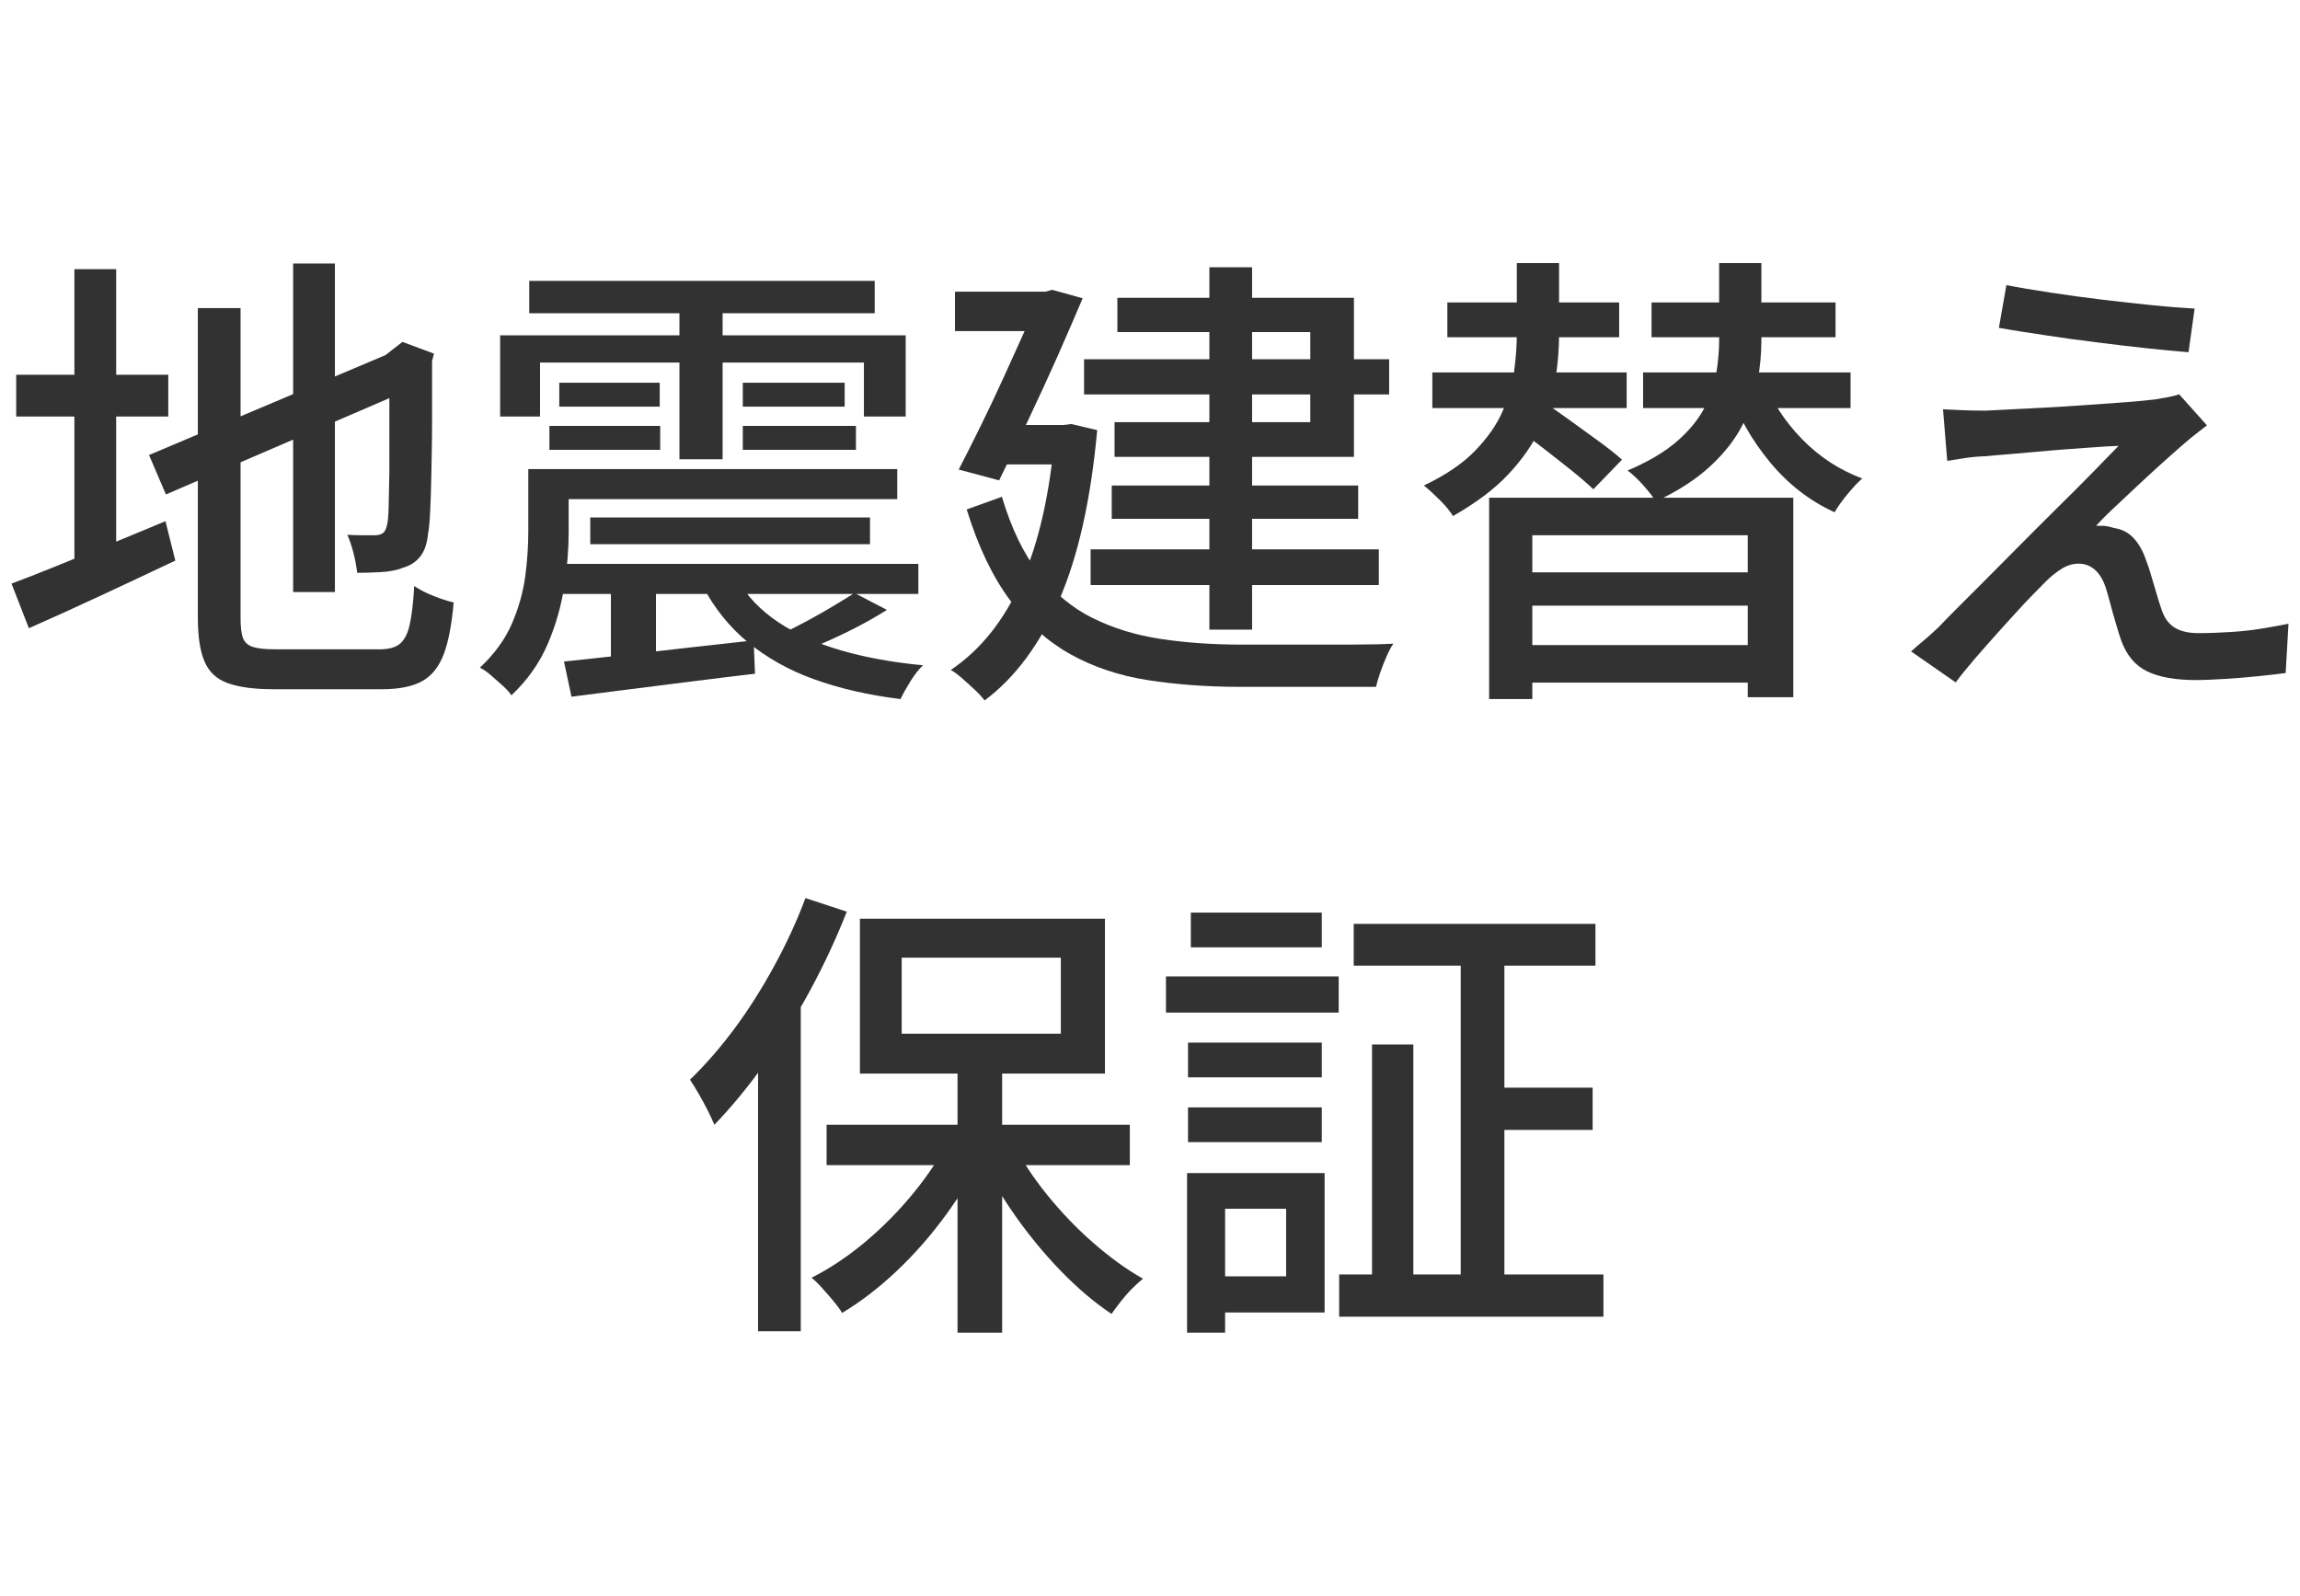
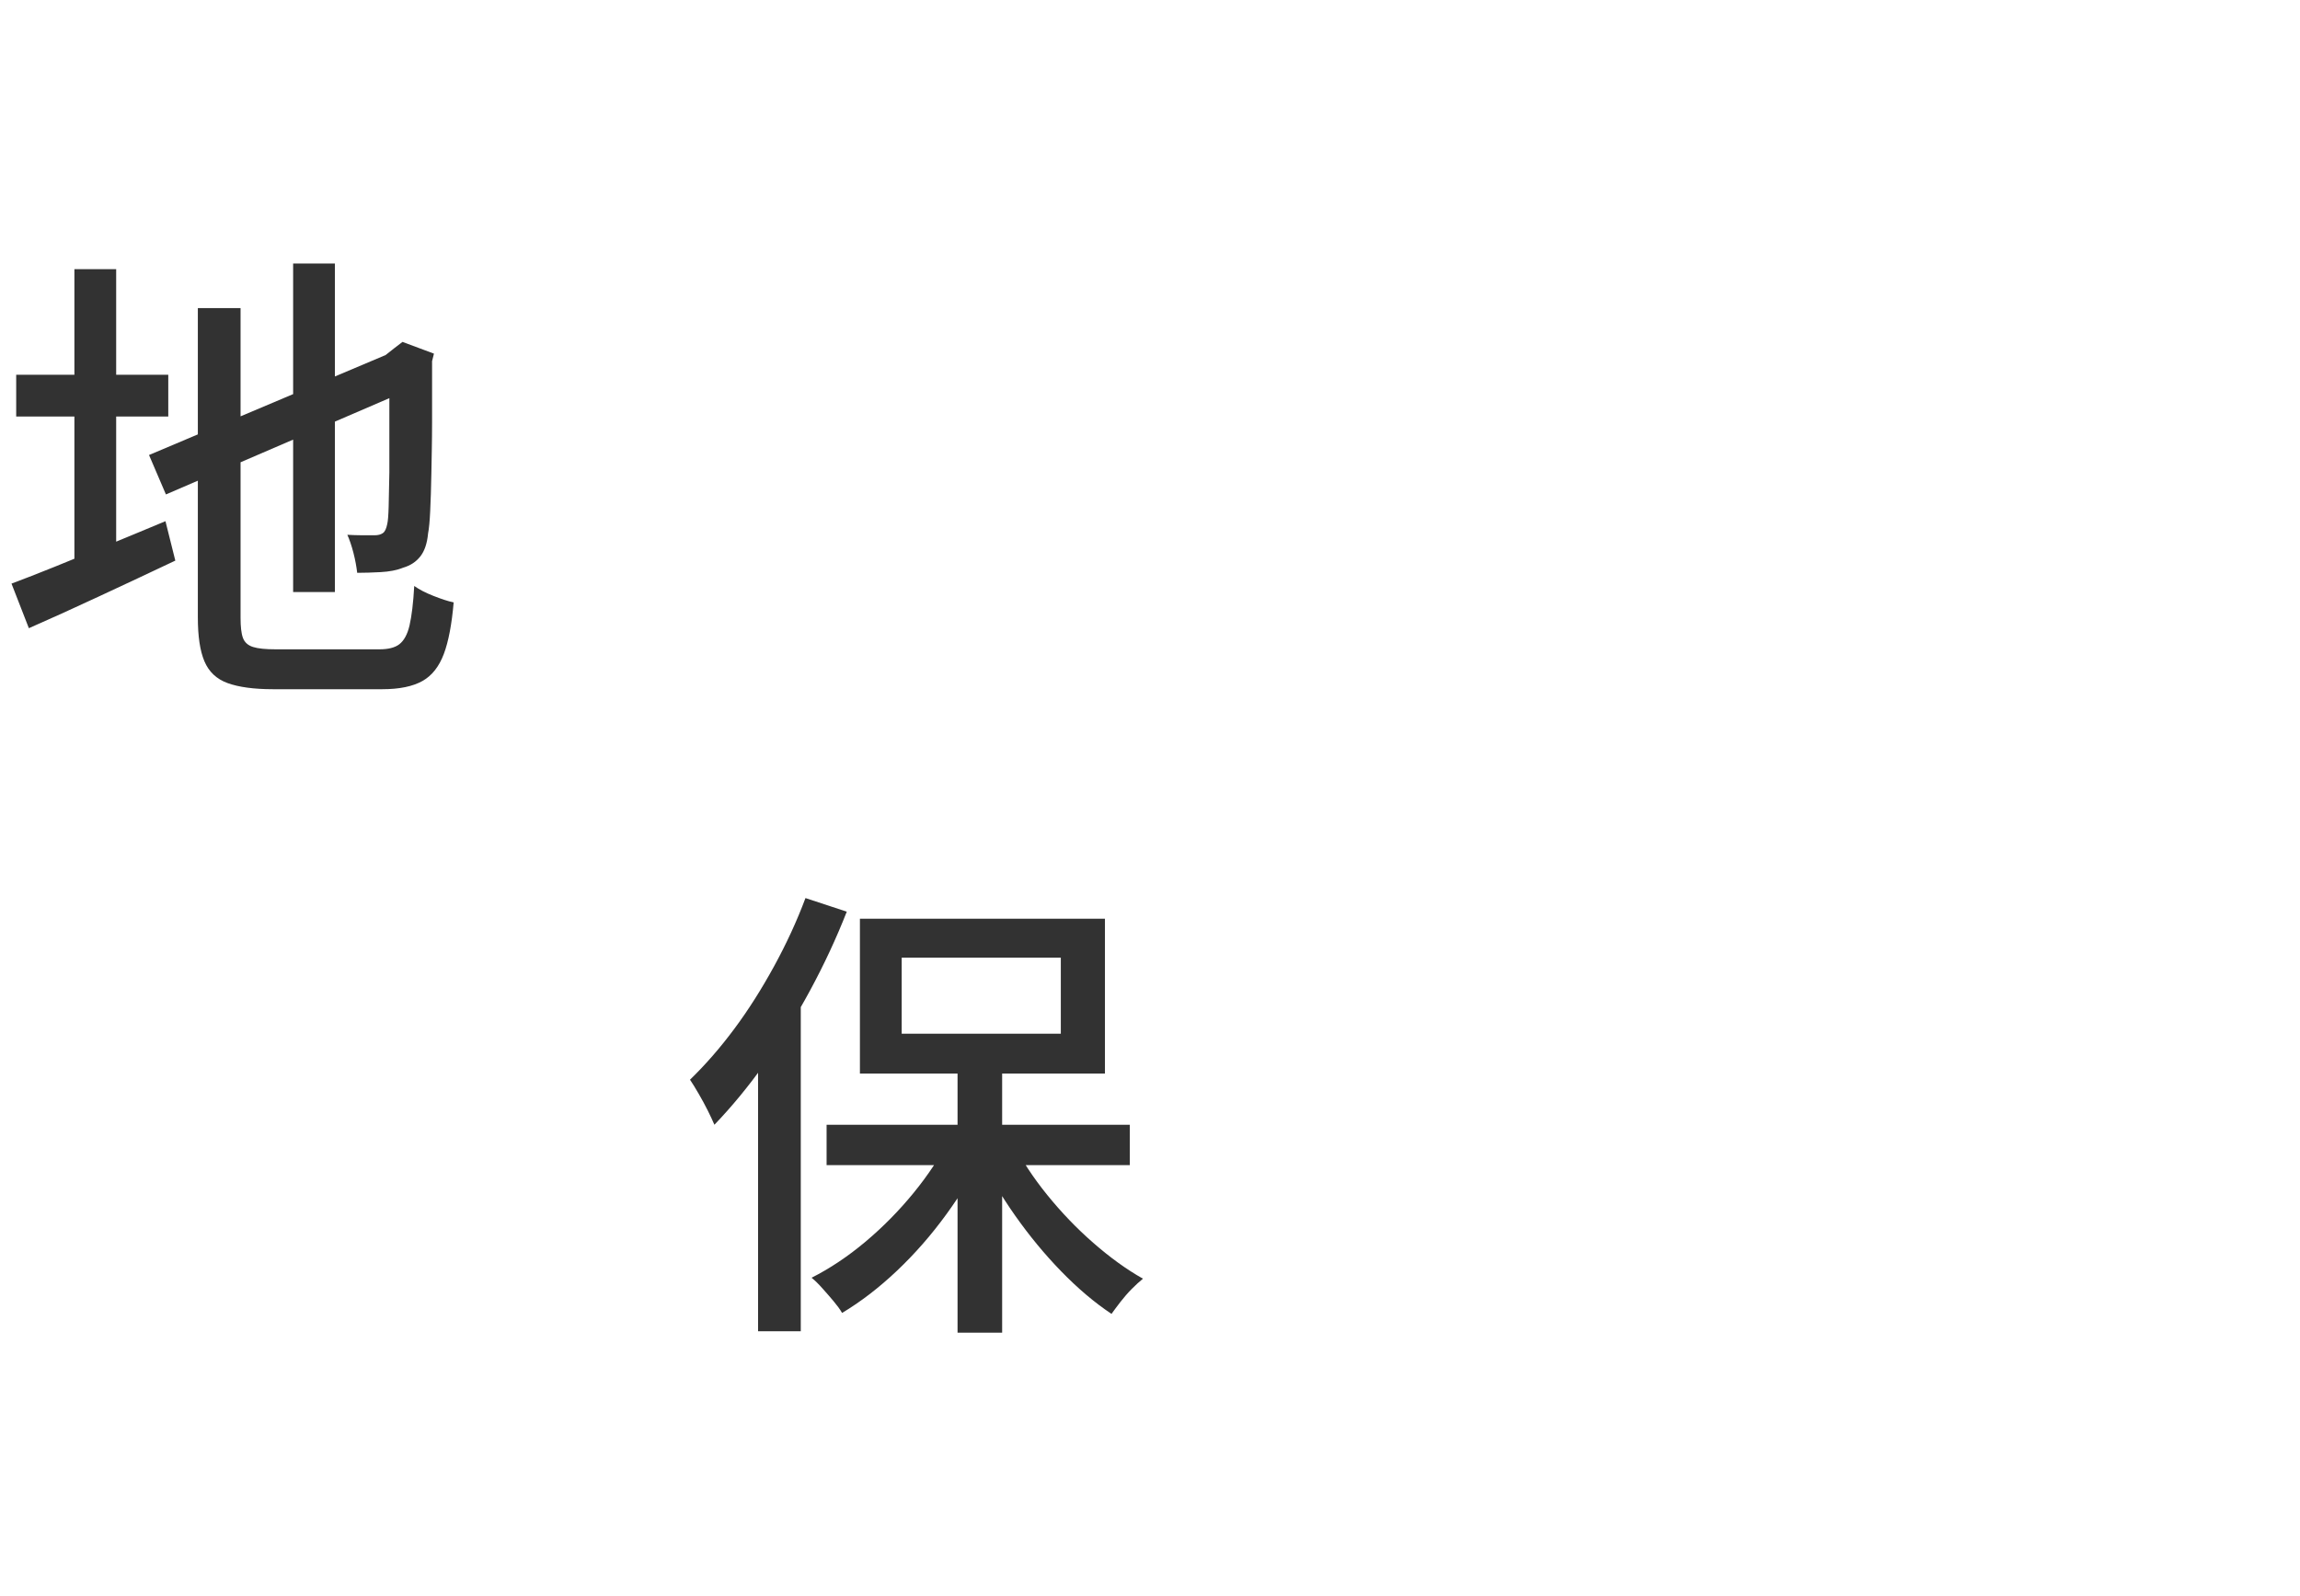
<svg xmlns="http://www.w3.org/2000/svg" id="Layer_2" data-name="Layer 2" viewBox="0 0 98 68">
  <defs>
    <style>
      .cls-1 {
        fill: none;
      }

      .cls-2 {
        fill: #323232;
      }
    </style>
  </defs>
  <g id="_テキスト" data-name="テキスト">
    <g>
      <g>
        <path class="cls-2" d="M.49,24.87c.53-.2,1.16-.44,1.87-.73.71-.29,1.47-.6,2.28-.93.81-.33,1.61-.67,2.41-1l.42,1.68c-1.07.51-2.15,1.01-3.24,1.52-1.09.51-2.09.96-3,1.36l-.74-1.9ZM.69,15.97h6.48v1.78H.69v-1.78ZM3.17,11.47h1.78v13.12h-1.78v-13.12ZM6.35,19.39l10.6-4.48.7,1.6-10.58,4.56-.72-1.68ZM8.43,13.13h1.82v13.2c0,.37.03.66.1.85s.21.32.43.39c.22.07.54.1.97.1h4.42c.37,0,.66-.07.85-.22.19-.15.34-.41.43-.8s.16-.95.2-1.68c.21.15.48.29.81.42.33.13.62.23.87.28-.08.93-.22,1.67-.42,2.2s-.5.92-.91,1.15-.98.35-1.71.35h-4.66c-.81,0-1.46-.09-1.93-.26-.47-.17-.8-.48-.99-.93-.19-.45-.28-1.07-.28-1.87v-13.18ZM12.49,11.23h1.78v14h-1.78v-14ZM16.59,15.13h-.16l.38-.3.34-.26,1.34.5-.08.32c0,.95,0,1.82,0,2.63,0,.81-.02,1.53-.03,2.16-.01.63-.03,1.17-.05,1.6-.02.43-.05.75-.09.95-.04.43-.15.75-.33.98-.18.23-.42.39-.73.48-.27.11-.59.17-.96.19-.37.02-.71.03-1,.03-.03-.25-.08-.54-.16-.85s-.17-.57-.26-.77c.2.01.42.02.66.02h.5c.15,0,.26-.03.35-.09.09-.06.15-.19.19-.39.03-.12.05-.37.06-.74.01-.37.02-.86.03-1.47,0-.61,0-1.33,0-2.17v-2.82Z" />
-         <path class="cls-2" d="M22.51,19.99h1.72v2.7c0,.71-.06,1.48-.19,2.31-.13.83-.36,1.65-.71,2.46s-.86,1.53-1.54,2.17c-.08-.12-.2-.26-.37-.41-.17-.15-.34-.3-.51-.45-.17-.15-.33-.25-.46-.32.61-.57,1.07-1.2,1.36-1.87.29-.67.48-1.35.57-2.02.09-.67.13-1.31.13-1.91v-2.66ZM21.31,14.29h17.28v3.46h-1.78v-2.3h-13.8v2.3h-1.7v-3.46ZM22.55,11.97h14.72v1.38h-14.72v-1.38ZM23.33,24.03h15.8v1.28h-15.8v-1.28ZM23.39,19.99h14.84v1.28h-14.84v-1.28ZM23.41,18.15h4.72v1.02h-4.72v-1.02ZM23.83,16.31h4.28v1.02h-4.28v-1.02ZM24.03,28.19c.67-.07,1.44-.15,2.32-.25.88-.1,1.81-.21,2.8-.32.99-.11,1.97-.22,2.96-.33l.06,1.42c-.92.11-1.85.22-2.78.34-.93.12-1.83.23-2.69.34-.86.11-1.64.21-2.35.3l-.32-1.5ZM25.15,22.05h11.92v1.14h-11.92v-1.14ZM26.03,24.53h1.92v3.86l-1.92.12v-3.98ZM28.95,12.53h1.84v7.04h-1.84v-7.04ZM31.43,24.71c.41.71.99,1.31,1.74,1.81s1.64.9,2.68,1.2c1.04.3,2.2.51,3.48.63-.17.16-.35.38-.53.67-.18.29-.32.54-.43.77-1.39-.17-2.62-.46-3.7-.85-1.08-.39-2.01-.92-2.8-1.57s-1.43-1.45-1.92-2.38l1.48-.28ZM31.65,16.31h4.34v1.02h-4.34v-1.02ZM31.65,18.15h4.82v1.02h-4.82v-1.02ZM36.41,25.27l1.38.72c-.52.33-1.08.64-1.67.93-.59.29-1.14.53-1.63.73l-1.14-.66c.33-.16.69-.34,1.06-.54s.74-.41,1.09-.62c.35-.21.66-.4.91-.56Z" />
-         <path class="cls-2" d="M44.95,18.11h.38l.32-.04,1.1.26c-.27,2.96-.81,5.38-1.63,7.26-.82,1.88-1.88,3.3-3.17,4.26-.09-.13-.23-.28-.41-.45-.18-.17-.36-.33-.54-.49s-.34-.28-.49-.36c1.27-.85,2.27-2.11,3.01-3.76.74-1.65,1.22-3.76,1.43-6.32v-.36ZM40.69,12.43h4.28v1.68h-4.28v-1.68ZM44.29,12.43h.26l.28-.08,1.3.36c-.31.73-.66,1.55-1.06,2.45-.4.9-.82,1.81-1.25,2.72-.43.91-.85,1.78-1.25,2.59l-1.72-.46c.31-.6.63-1.24.96-1.91.33-.67.65-1.35.96-2.03s.59-1.31.86-1.9c.27-.59.49-1.1.66-1.54v-.2ZM42.69,21.17c.4,1.35.93,2.44,1.58,3.27.65.83,1.42,1.47,2.29,1.9.87.43,1.84.73,2.91.89,1.07.16,2.22.24,3.46.24h3.92c.53,0,1.03,0,1.48-.01.45,0,.8-.02,1.04-.03-.09.13-.19.31-.29.54s-.19.46-.27.69-.14.44-.18.61h-5.76c-1.44,0-2.77-.1-3.98-.29-1.21-.19-2.31-.56-3.28-1.1-.97-.54-1.83-1.31-2.57-2.3-.74-.99-1.36-2.28-1.85-3.87l1.5-.54ZM42.59,18.11h3.12v1.68h-3.24l.12-1.68ZM46.19,15.31h13v1.5h-13v-1.5ZM46.47,23.41h12.28v1.52h-12.28v-1.52ZM47.37,20.69h10.5v1.42h-10.5v-1.42ZM47.61,12.69h10.08v6.78h-10.2v-1.48h8.34v-3.84h-8.22v-1.46ZM51.53,11.39h1.82v15.44h-1.82v-15.44Z" />
-         <path class="cls-2" d="M64.63,11.21h1.8v3.06c0,.6-.05,1.24-.16,1.91-.11.67-.32,1.35-.63,2.04-.31.69-.77,1.35-1.37,1.99-.6.64-1.39,1.23-2.36,1.78-.12-.2-.31-.43-.56-.68-.25-.25-.48-.46-.68-.62.92-.44,1.65-.93,2.18-1.48.53-.55.93-1.11,1.18-1.7s.42-1.16.49-1.72c.07-.56.11-1.07.11-1.54v-3.04ZM61.03,15.87h8.28v1.52h-8.28v-1.52ZM61.67,12.89h7.32v1.48h-7.32v-1.48ZM63.45,21.21h12.96v8.5h-1.94v-6.9h-9.18v6.98h-1.84v-8.58ZM64.53,18.17l1.16-1.1c.37.25.77.53,1.2.84.43.31.84.61,1.24.9.4.29.73.55.98.78l-1.22,1.26c-.24-.23-.55-.5-.94-.81-.39-.31-.79-.63-1.22-.96-.43-.33-.83-.63-1.2-.91ZM64.61,27.49h10.56v1.6h-10.56v-1.6ZM64.65,24.39h10.54v1.42h-10.54v-1.42ZM73.25,11.21h1.8v3.32c0,.57-.06,1.16-.17,1.77-.11.61-.33,1.21-.64,1.82-.31.61-.77,1.19-1.36,1.74-.59.55-1.37,1.06-2.33,1.51-.12-.2-.3-.43-.54-.7-.24-.27-.46-.47-.66-.62.88-.37,1.58-.79,2.1-1.24s.91-.93,1.17-1.42c.26-.49.43-.99.51-1.49.08-.5.12-.96.12-1.39v-3.3ZM70.01,15.87h8.84v1.52h-8.84v-1.52ZM70.37,12.89h7.84v1.48h-7.84v-1.48ZM75.13,16.17c.36.93.91,1.78,1.65,2.54.74.76,1.6,1.32,2.57,1.68-.2.17-.41.4-.64.68s-.41.53-.54.76c-1.07-.49-1.98-1.2-2.75-2.13s-1.36-1.96-1.77-3.11l1.48-.42Z" />
-         <path class="cls-2" d="M94.03,18.13c-.21.16-.43.33-.64.5-.21.17-.39.33-.54.46-.21.19-.49.43-.82.73-.33.3-.68.62-1.04.96-.36.34-.69.65-1,.94-.31.29-.53.52-.68.69.09-.01.22,0,.37,0,.15.02.28.05.39.09.35.05.63.2.85.44.22.24.4.56.53.96.07.17.14.38.21.63.07.25.15.49.22.74.07.25.14.47.21.67.11.35.28.61.53.78s.6.26,1.05.26c.48,0,.95-.02,1.42-.05s.91-.08,1.32-.15c.41-.07.78-.13,1.1-.2l-.12,2.1c-.28.04-.65.08-1.12.13s-.95.09-1.44.12c-.49.03-.91.05-1.26.05-.87,0-1.56-.12-2.08-.37s-.89-.7-1.12-1.35c-.07-.2-.14-.44-.22-.71s-.16-.55-.23-.82-.14-.5-.19-.67c-.12-.36-.28-.62-.48-.79-.2-.17-.43-.25-.68-.25s-.48.07-.71.21c-.23.14-.46.32-.69.55-.15.15-.33.34-.56.57s-.48.5-.75.8-.56.61-.85.94c-.29.33-.59.66-.88,1s-.56.67-.8.99l-1.9-1.32c.15-.13.32-.29.53-.46.21-.17.42-.37.65-.58.15-.16.39-.41.74-.76.35-.35.75-.75,1.22-1.22.47-.47.96-.97,1.49-1.5.53-.53,1.05-1.06,1.58-1.58.53-.52,1.02-1.01,1.47-1.47s.84-.86,1.16-1.19c-.29.01-.64.03-1.04.06-.4.03-.82.06-1.25.09-.43.03-.86.07-1.28.11-.42.04-.81.07-1.16.1-.35.03-.66.05-.91.08-.33.01-.64.04-.91.08-.27.04-.52.08-.75.12l-.18-2.2c.23.01.5.03.81.04.31.01.64.02.99.02.21-.01.55-.03,1-.05.45-.02.97-.05,1.55-.08.58-.03,1.17-.07,1.76-.11.59-.04,1.15-.08,1.67-.12.52-.04.94-.08,1.26-.12.17-.03.36-.06.57-.1.21-.04.36-.08.45-.12l1.18,1.32ZM85.49,12.15c.55.11,1.18.21,1.89.32s1.45.21,2.2.3c.75.09,1.47.17,2.16.24.69.07,1.28.11,1.77.14l-.26,1.86c-.52-.04-1.12-.1-1.79-.17s-1.38-.16-2.11-.25c-.73-.09-1.46-.19-2.18-.3-.72-.11-1.39-.21-2-.32l.32-1.82Z" />
        <path class="cls-2" d="M34.32,38.27l1.76.58c-.44,1.12-.96,2.24-1.56,3.35s-1.25,2.16-1.94,3.13c-.69.97-1.41,1.84-2.14,2.6-.07-.16-.16-.36-.28-.6-.12-.24-.25-.48-.39-.72s-.26-.44-.37-.6c.65-.63,1.28-1.35,1.89-2.17.61-.82,1.17-1.71,1.69-2.66s.97-1.92,1.34-2.91ZM32.3,43.59l1.8-1.78.02.02v14.9h-1.82v-13.14ZM40.46,48.51l1.5.54c-.45.92-1,1.82-1.64,2.7-.64.88-1.34,1.68-2.1,2.4s-1.54,1.32-2.34,1.8c-.09-.16-.22-.33-.37-.51-.15-.18-.31-.36-.47-.54s-.31-.33-.46-.45c.77-.39,1.54-.9,2.29-1.53.75-.63,1.44-1.33,2.06-2.09.62-.76,1.13-1.53,1.53-2.32ZM35.22,47.93h12.92v1.72h-12.92v-1.72ZM36.64,39.15h10.44v6.6h-10.44v-6.6ZM38.42,40.81v3.24h6.78v-3.24h-6.78ZM40.8,45.19h1.9v11.6h-1.9v-11.6ZM43.14,48.67c.39.76.88,1.51,1.48,2.25.6.74,1.25,1.42,1.96,2.04.71.62,1.41,1.13,2.12,1.53-.15.12-.31.27-.48.44-.17.17-.33.36-.48.55s-.27.36-.38.51c-.72-.48-1.43-1.08-2.14-1.81s-1.36-1.52-1.96-2.37c-.6-.85-1.12-1.73-1.56-2.62l1.44-.52Z" />
-         <path class="cls-2" d="M49.68,41.61h7.36v1.54h-7.36v-1.54ZM50.58,49.99h1.62v6.8h-1.62v-6.8ZM50.62,44.43h5.7v1.48h-5.7v-1.48ZM50.62,47.19h5.7v1.48h-5.7v-1.48ZM50.74,38.89h5.58v1.48h-5.58v-1.48ZM51.52,49.99h4.92v5.94h-4.92v-1.54h3.28v-2.88h-3.28v-1.52ZM57.06,54.31h11.26v1.8h-11.26v-1.8ZM57.68,39.37h10.3v1.78h-10.3v-1.78ZM58.46,44.51h1.76v10.62h-1.76v-10.62ZM62.24,40.09h1.86v15.26h-1.86v-15.26ZM63.32,46.35h4.54v1.8h-4.54v-1.8Z" />
      </g>
      <rect class="cls-1" width="98" height="68" />
    </g>
  </g>
</svg>